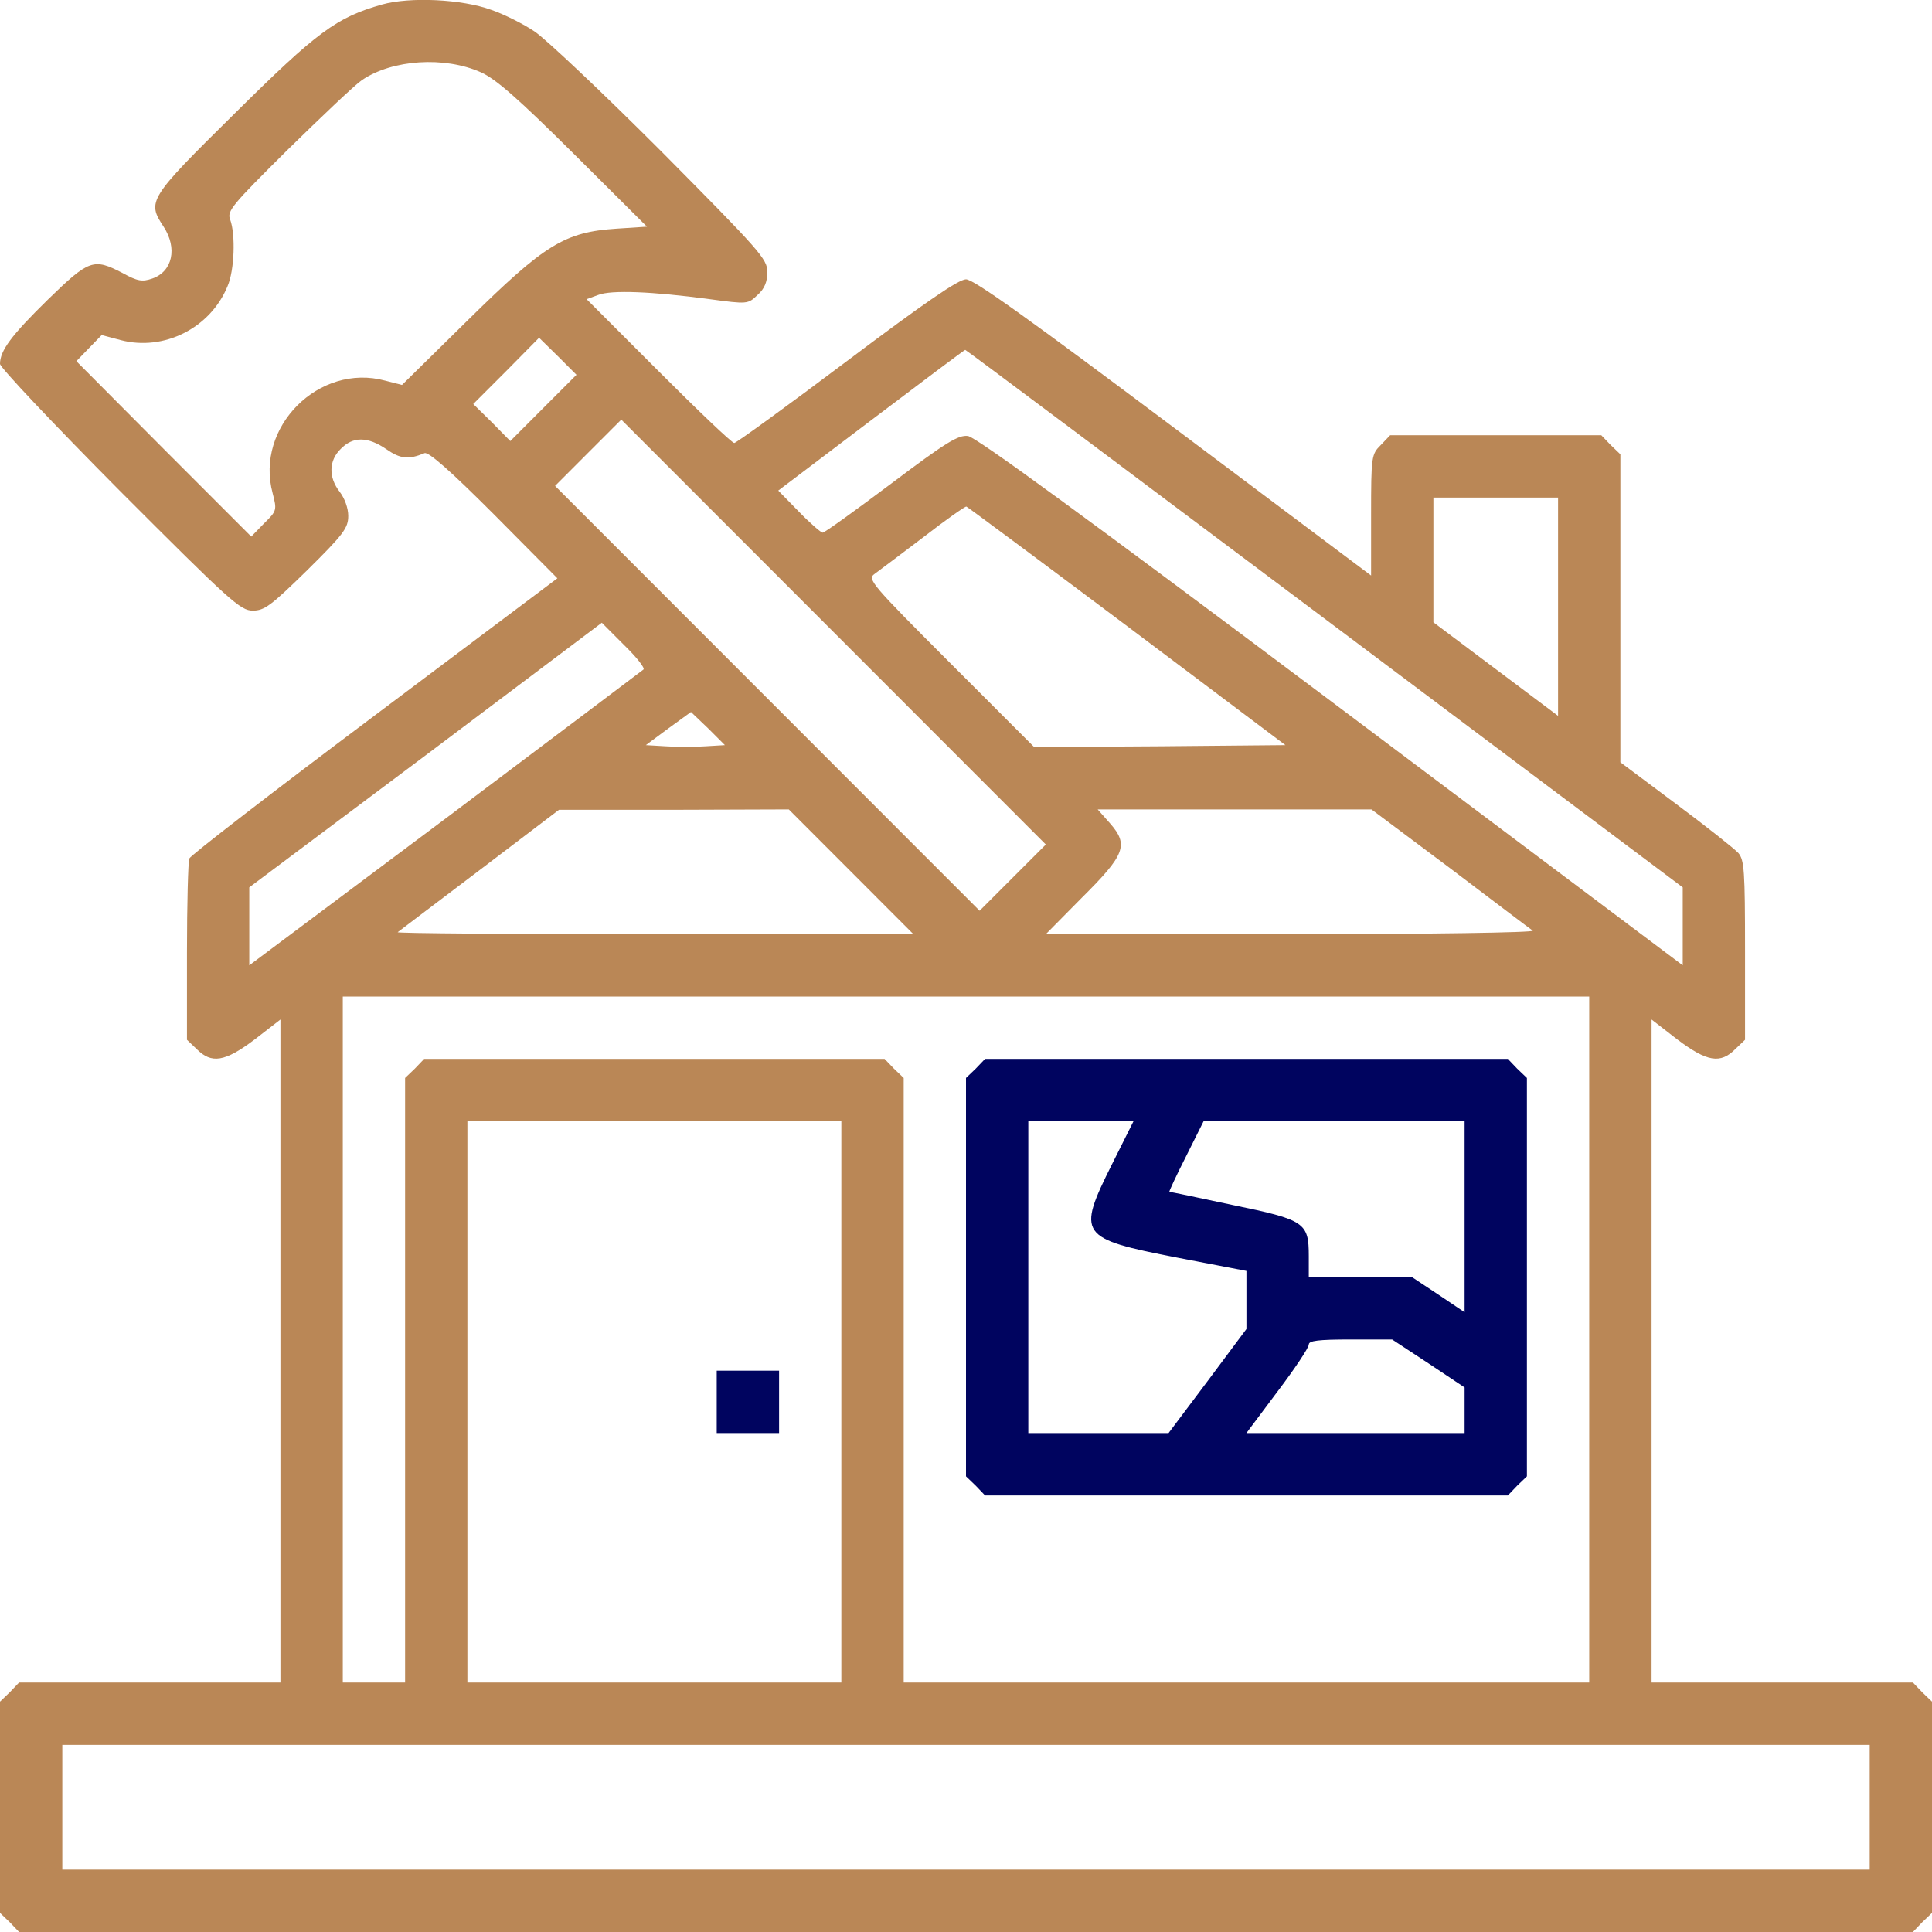
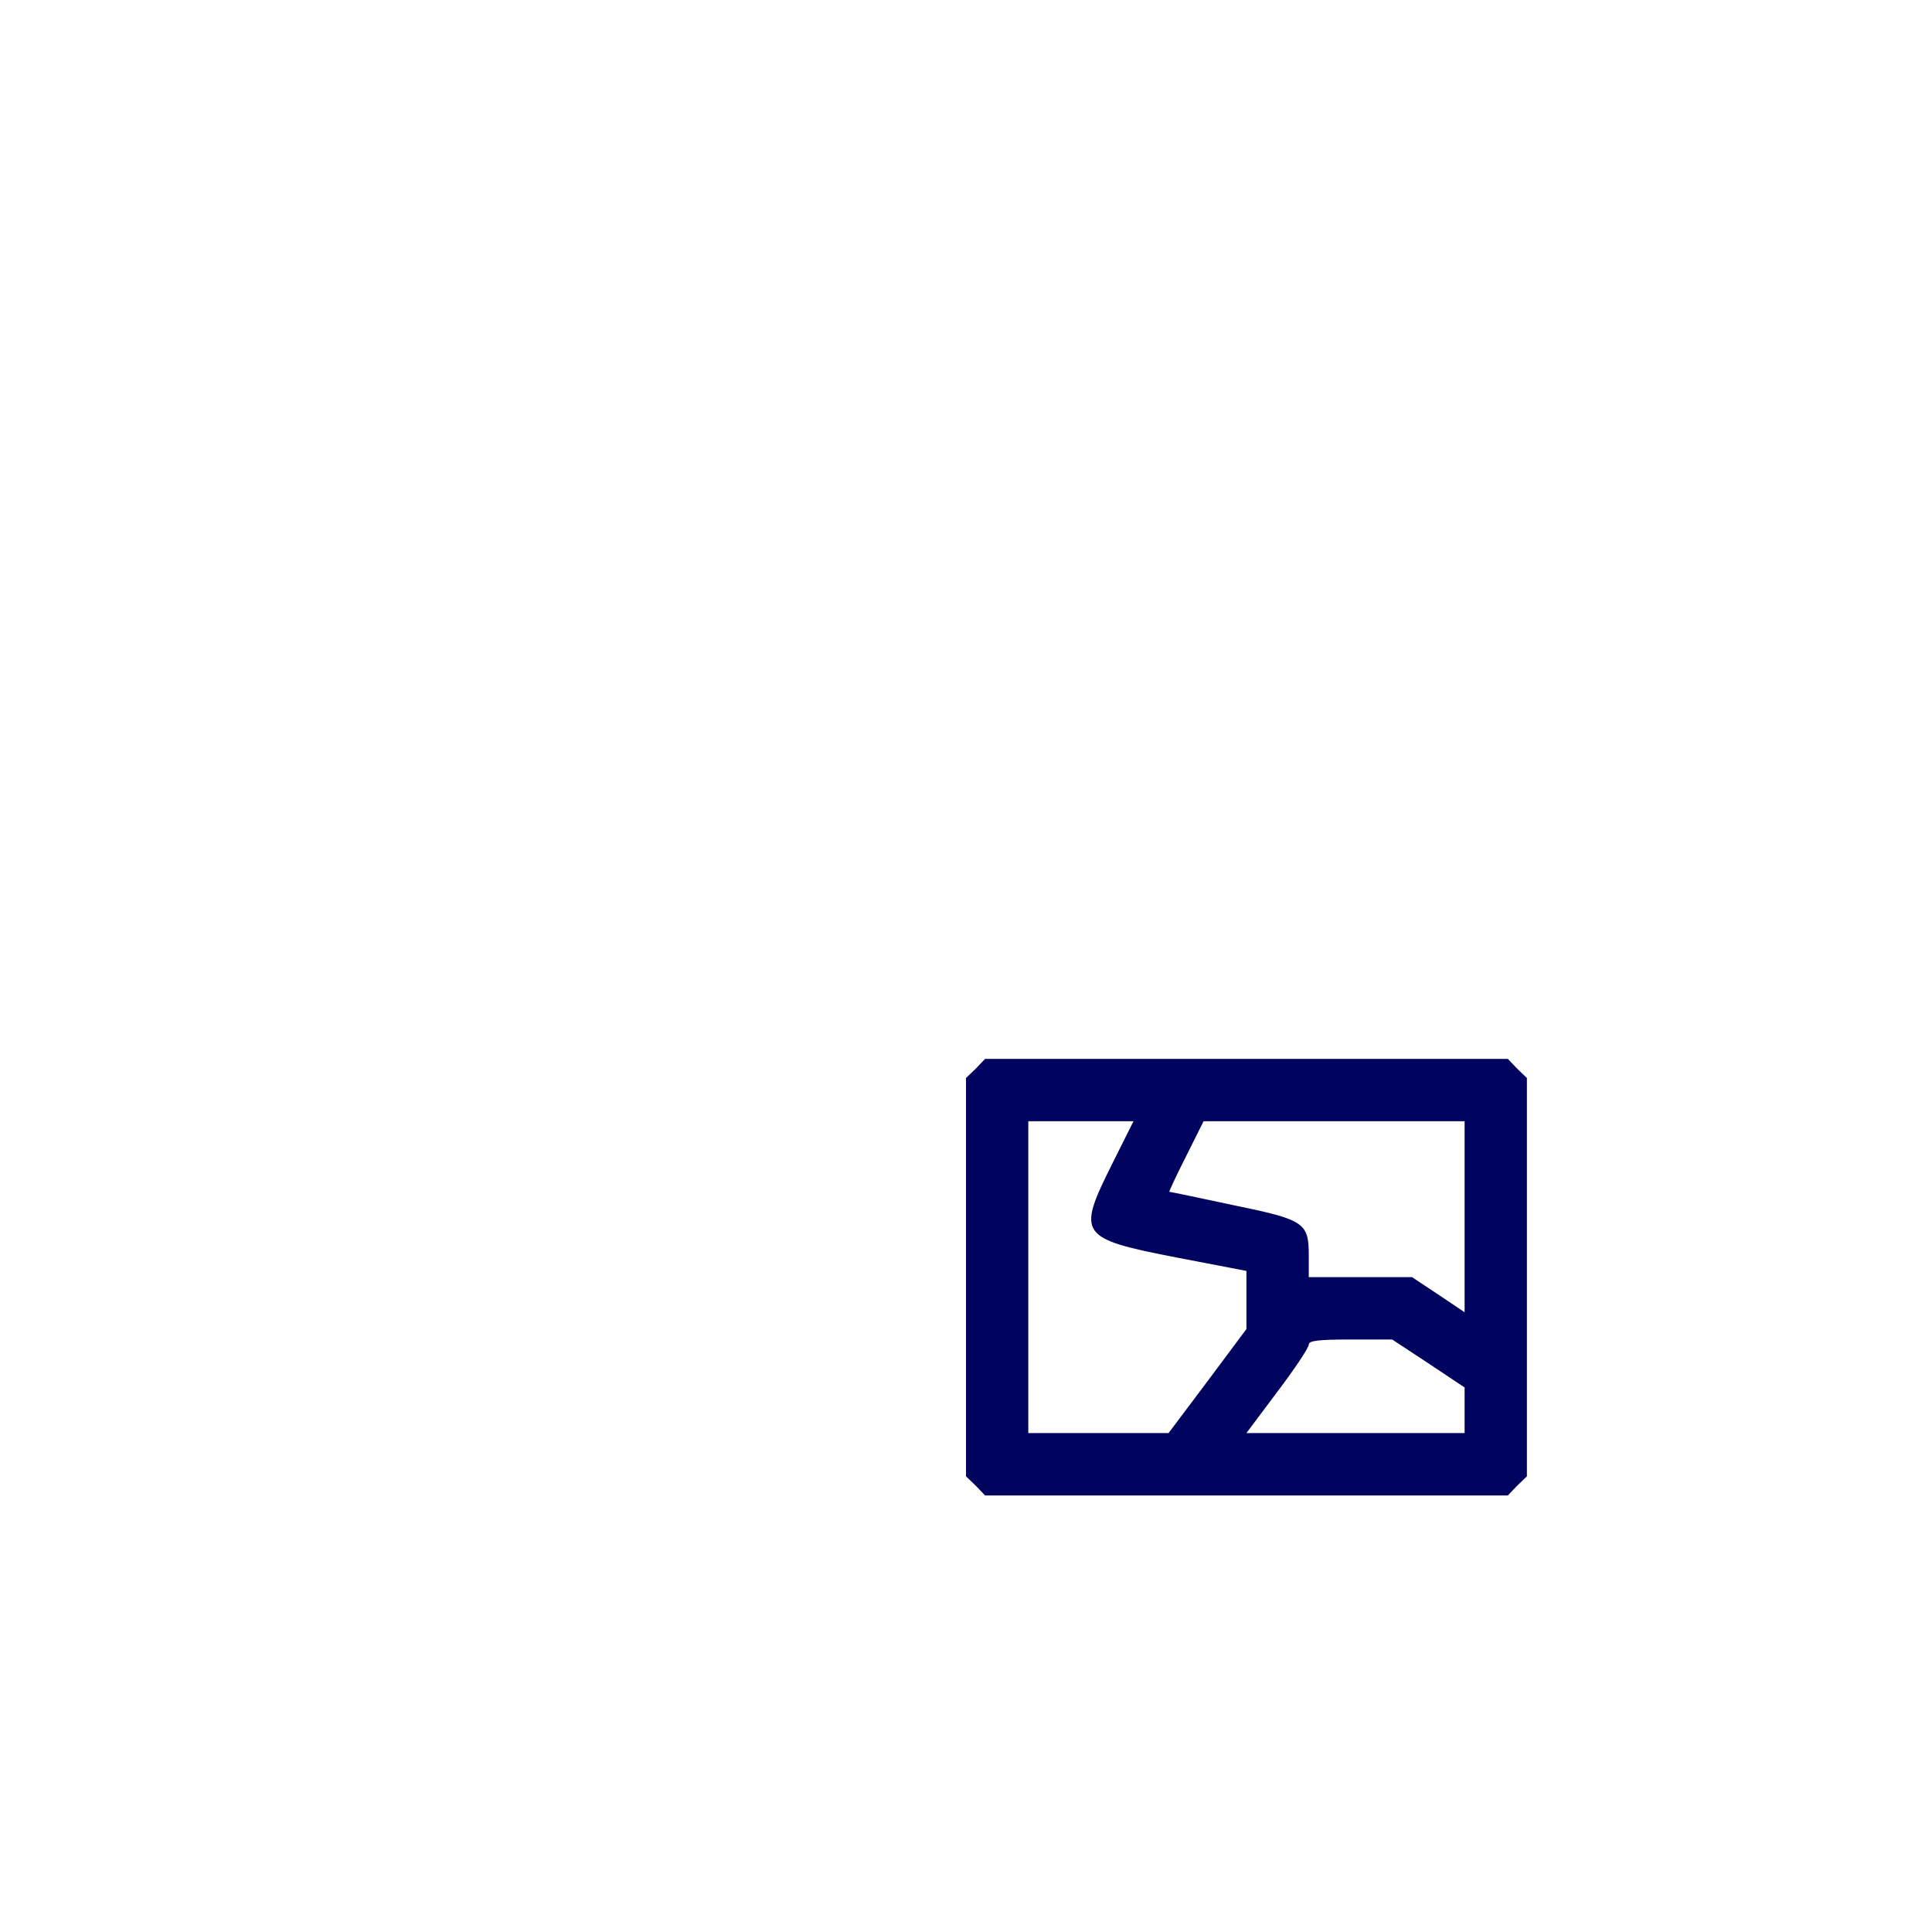
<svg xmlns="http://www.w3.org/2000/svg" width="40" height="40" viewBox="0 0 40 40" fill="none">
  <g clip-path="url(#clip0_410_10156)">
-     <path d="M7.911 0.093C6.968 0.36 6.573 0.65 4.855 2.353C3.073 4.112 3.04 4.169 3.387 4.693C3.677 5.137 3.573 5.621 3.153 5.767C2.944 5.839 2.847 5.823 2.54 5.654C1.935 5.339 1.847 5.371 0.992 6.202C0.234 6.945 0 7.26 0 7.534C0 7.607 1.105 8.777 2.476 10.157C4.766 12.449 4.976 12.642 5.234 12.642C5.476 12.642 5.613 12.537 6.363 11.803C7.113 11.061 7.21 10.932 7.21 10.681C7.21 10.52 7.137 10.318 7.032 10.181C6.798 9.882 6.806 9.535 7.056 9.293C7.306 9.035 7.613 9.035 8 9.301C8.29 9.503 8.46 9.519 8.79 9.382C8.871 9.35 9.315 9.737 10.226 10.649L11.54 11.973L7.758 14.813C5.669 16.379 3.944 17.71 3.919 17.775C3.895 17.848 3.871 18.719 3.871 19.712V21.528L4.073 21.721C4.379 22.028 4.653 21.988 5.274 21.52L5.806 21.108V27.976V34.835H3.105H0.395L0.202 35.037L0 35.231V37.418V39.605L0.202 39.798L0.395 40H20H39.605L39.798 39.798L40 39.605V37.418V35.231L39.798 35.037L39.605 34.835H36.895H34.194V27.976V21.108L34.726 21.52C35.347 21.988 35.621 22.028 35.927 21.721L36.129 21.528V19.68C36.129 18.025 36.113 17.807 35.992 17.662C35.911 17.573 35.331 17.113 34.702 16.645L33.548 15.782V12.594V9.406L33.347 9.213L33.153 9.011H30.968H28.782L28.589 9.213C28.395 9.406 28.387 9.439 28.387 10.665V11.916L24.298 8.849C21.306 6.606 20.161 5.783 20 5.783C19.847 5.783 19.153 6.259 17.532 7.478C16.298 8.406 15.242 9.172 15.202 9.172C15.153 9.172 14.452 8.502 13.629 7.679L12.145 6.194L12.387 6.106C12.653 6.001 13.492 6.033 14.694 6.194C15.476 6.299 15.484 6.299 15.685 6.106C15.831 5.977 15.887 5.831 15.887 5.63C15.887 5.363 15.734 5.194 13.694 3.136C12.484 1.925 11.298 0.804 11.065 0.65C10.839 0.497 10.435 0.295 10.177 0.206C9.565 -0.02 8.484 -0.068 7.911 0.093ZM9.96 1.498C10.266 1.635 10.734 2.046 11.879 3.184L13.395 4.693L12.766 4.734C11.685 4.806 11.282 5.057 9.685 6.63L8.323 7.97L7.976 7.881C6.605 7.51 5.274 8.841 5.645 10.213C5.734 10.56 5.734 10.576 5.468 10.835L5.202 11.109L3.387 9.293L1.581 7.478L1.839 7.211L2.105 6.937L2.5 7.042C3.395 7.276 4.355 6.792 4.71 5.928C4.855 5.597 4.879 4.855 4.766 4.548C4.694 4.371 4.798 4.25 5.952 3.104C6.653 2.418 7.339 1.764 7.492 1.659C8.121 1.231 9.202 1.159 9.96 1.498ZM11.25 8.446L10.565 9.132L10.185 8.745L9.798 8.365L10.484 7.679L11.161 6.993L11.548 7.373L11.935 7.76L11.25 8.446ZM27.419 12.804L34.839 18.372V19.179V19.986L27.564 14.523C22.444 10.681 20.21 9.051 20.04 9.027C19.839 9.003 19.589 9.156 18.452 10.012C17.71 10.568 17.073 11.028 17.032 11.028C17 11.028 16.774 10.835 16.54 10.593L16.113 10.157L18.032 8.704C19.097 7.897 19.968 7.244 19.984 7.244C19.992 7.235 23.339 9.745 27.419 12.804ZM20.968 18.17L20.282 18.856L15.887 14.458L11.492 10.06L12.177 9.374L12.863 8.688L17.258 13.086L21.653 17.485L20.968 18.17ZM32.258 12.562V14.821L30.968 13.853L29.677 12.884V11.593V10.302H30.968H32.258V12.562ZM23.339 12.965L26.613 15.427L24.016 15.451L21.411 15.467L19.677 13.732C18.04 12.094 17.952 11.989 18.105 11.884C18.194 11.819 18.645 11.48 19.113 11.125C19.581 10.762 19.984 10.48 20.008 10.488C20.032 10.496 21.532 11.609 23.339 12.965ZM13.323 13.861C13.29 13.885 11.444 15.281 9.218 16.952L5.161 19.986V19.179V18.372L8.815 15.636L12.46 12.893L12.919 13.353C13.177 13.603 13.355 13.829 13.323 13.861ZM14.605 15.451C14.379 15.467 14.008 15.467 13.782 15.451L13.371 15.427L13.839 15.08L14.306 14.741L14.661 15.08L15.008 15.427L14.605 15.451ZM17.621 18.049L18.911 19.341H13.556C10.605 19.341 8.218 19.324 8.234 19.3C8.258 19.284 9.016 18.703 9.927 18.017L11.573 16.766H13.952L16.331 16.758L17.621 18.049ZM30.024 17.977C30.919 18.655 31.686 19.236 31.734 19.268C31.774 19.308 29.581 19.341 26.734 19.341H21.653L22.395 18.59C23.298 17.694 23.371 17.492 22.984 17.049L22.726 16.758H25.556H28.395L30.024 17.977ZM32.903 27.733V34.835H25.806H18.71V28.581V22.318L18.508 22.125L18.314 21.923H13.548H8.782L8.589 22.125L8.387 22.318V28.581V34.835H7.742H7.097V27.733V20.632H20H32.903V27.733ZM17.419 29.025V34.835H13.548H9.677V29.025V23.214H13.548H17.419V29.025ZM38.71 37.418V38.709H20H1.29V37.418V36.126H20H38.71V37.418Z" fill="#BA8756" />
    <path d="M20.202 22.125L20 22.318V26.442V30.566L20.202 30.76L20.395 30.962H25.806H31.218L31.411 30.76L31.613 30.566V26.442V22.318L31.411 22.125L31.218 21.923H25.806H20.395L20.202 22.125ZM23.024 24.102C22.29 25.571 22.339 25.643 24.379 26.039L25.806 26.313V26.918V27.516L25 28.597L24.194 29.67H22.742H21.29V26.442V23.214H22.379H23.468L23.024 24.102ZM30.323 25.191V27.169L29.782 26.805L29.234 26.442H28.169H27.097V26.006C27.097 25.312 27.016 25.256 25.524 24.949C24.814 24.796 24.226 24.675 24.21 24.675C24.202 24.667 24.355 24.336 24.556 23.941L24.919 23.214H27.621H30.323V25.191ZM29.573 28.226L30.323 28.726V29.194V29.67H28.064H25.806L26.452 28.807C26.806 28.339 27.097 27.903 27.097 27.838C27.097 27.758 27.29 27.733 27.96 27.733H28.823L29.573 28.226Z" fill="#00045F" />
-     <path d="M14.839 29.025V29.67H15.485H16.13V29.025V28.379H15.485H14.839V29.025Z" fill="#00045F" />
  </g>
  <defs>
    <clipPath id="clip0_410_10156">
      <rect width="40" height="40" fill="white" />
    </clipPath>
  </defs>
</svg>